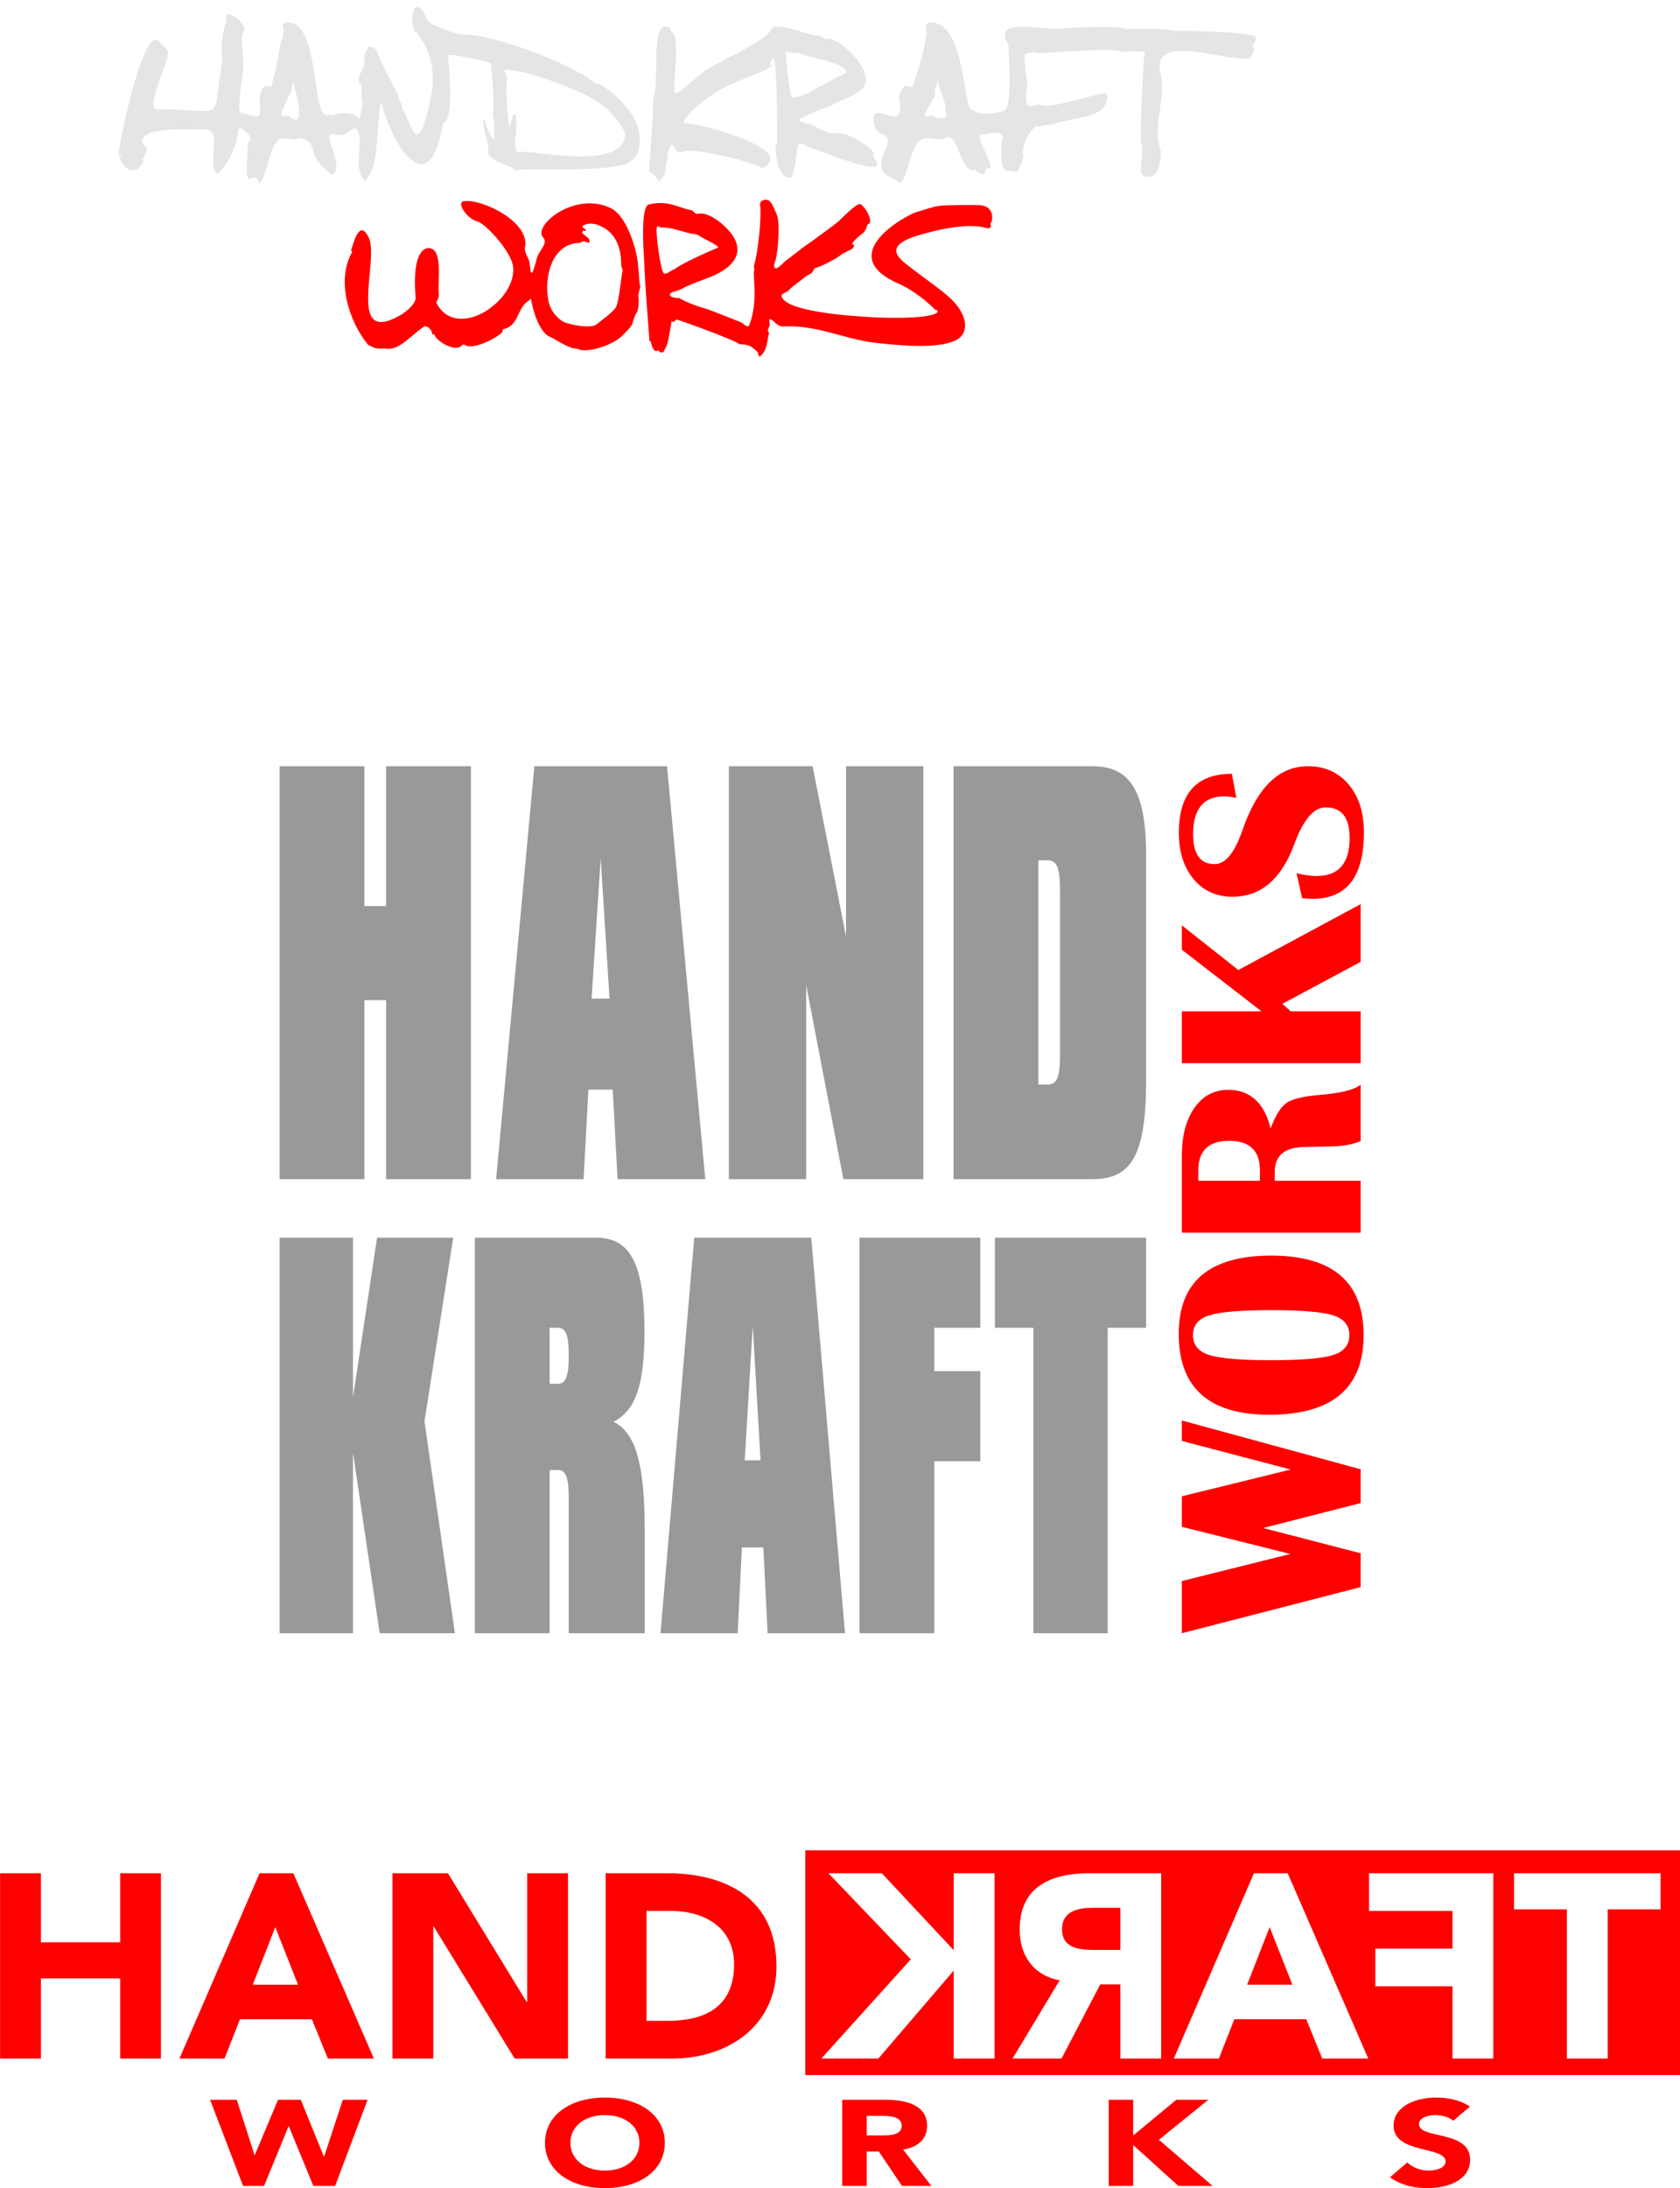
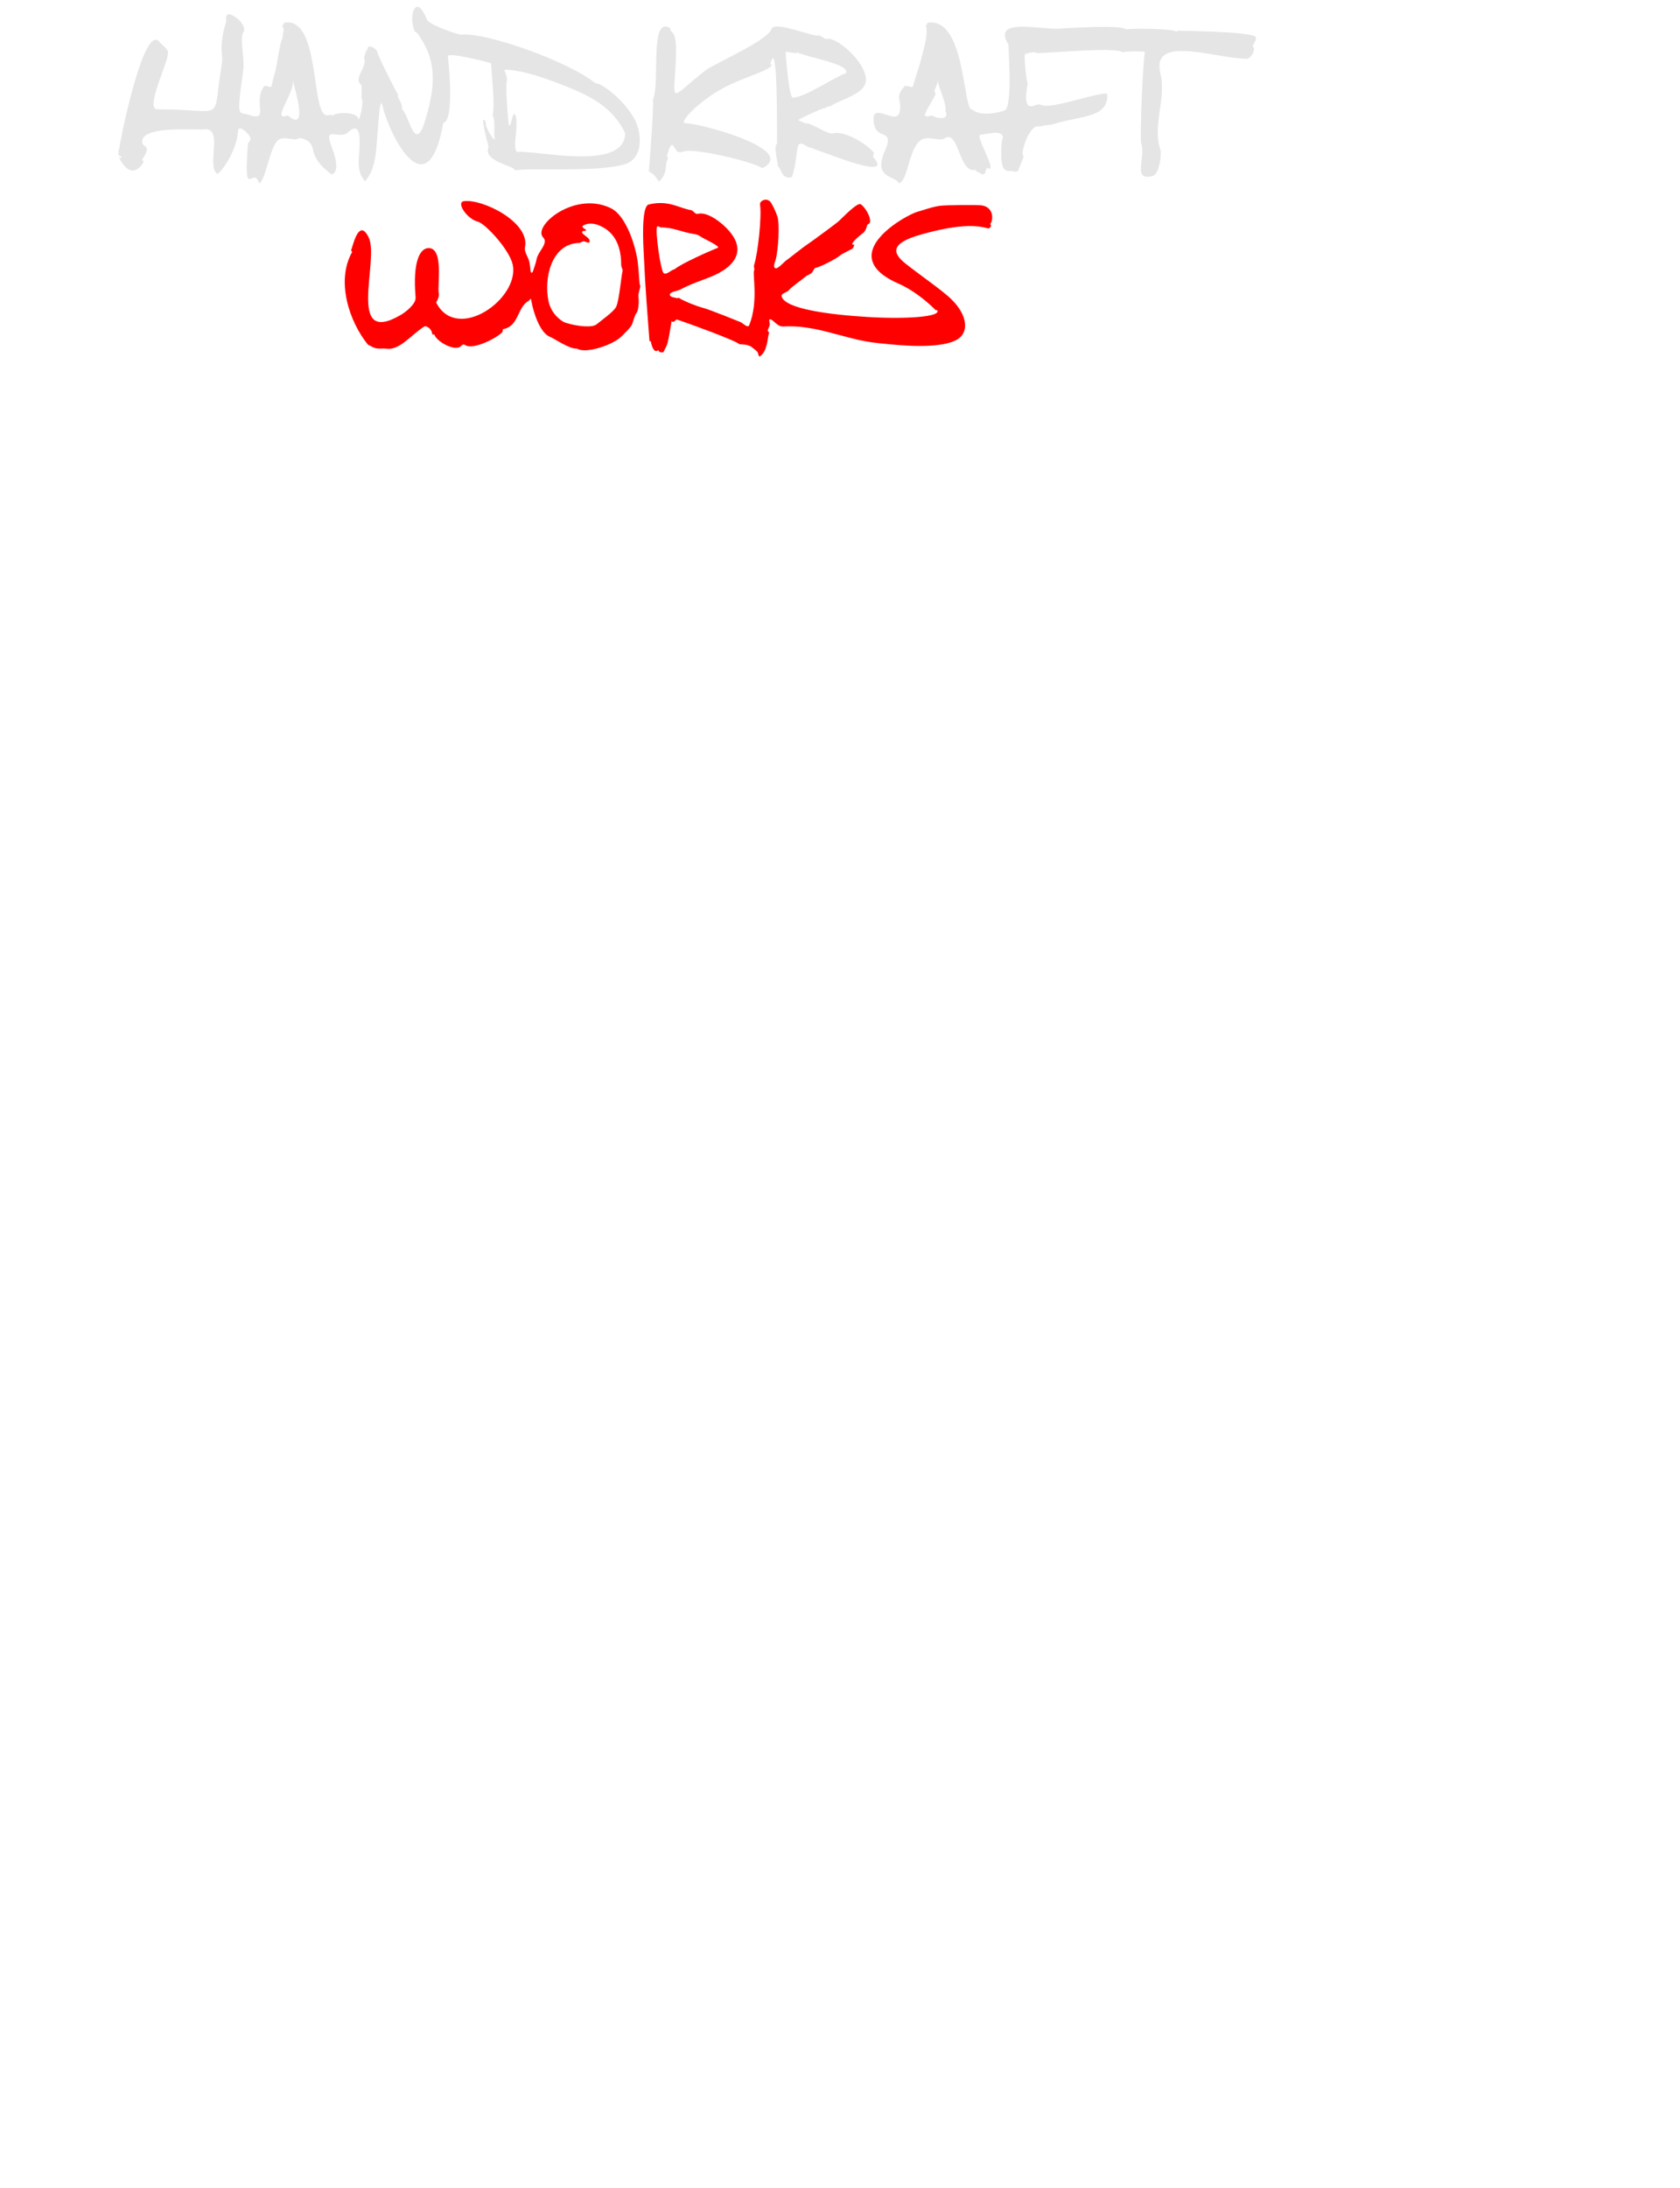
<svg xmlns="http://www.w3.org/2000/svg" width="549.6pt" height="715.4pt" viewBox="0 0 549.6 715.4" version="1.1">
  <defs>
    <clipPath id="clip1">
-       <path d="M 0 604 L 549.602 604 L 549.602 715.398 L 0 715.398 Z M 0 604 " />
-     </clipPath>
+       </clipPath>
  </defs>
  <g id="surface1">
-     <path style=" stroke:none;fill-rule:evenodd;fill:rgb(59.959%,59.959%,59.959%);fill-opacity:1;" d="M 91.48 385.52 L 119.219 385.52 L 119.219 326.996 L 126.309 326.996 L 126.309 385.52 L 154.047 385.52 L 154.047 250.512 L 126.309 250.512 L 126.309 296.234 L 119.219 296.234 L 119.219 250.512 L 91.48 250.512 Z M 162.301 385.52 L 190.918 385.52 L 192.492 356.258 L 200.453 356.258 L 202.027 385.52 L 230.73 385.52 L 218.219 250.512 L 174.816 250.512 Z M 193.539 326.496 L 196.516 280.605 L 199.402 326.496 Z M 238.445 385.52 L 263.734 385.52 L 263.734 322.008 L 275.898 385.52 L 302.062 385.52 L 302.062 250.512 L 276.773 250.512 L 276.773 306.211 L 265.836 250.512 L 238.445 250.512 Z M 311.941 385.52 L 357.355 385.52 C 370.219 385.52 374.945 377.707 374.945 352.934 L 374.945 279.609 C 374.945 258.328 369.52 250.512 357.355 250.512 L 311.941 250.512 Z M 339.68 354.594 L 339.68 281.273 L 342.742 281.273 C 345.805 281.273 346.77 283.934 346.77 290.918 L 346.77 344.953 C 346.77 351.938 345.895 354.594 342.742 354.594 Z M 91.48 533.977 L 115.48 533.977 L 115.48 474.891 L 124.203 533.977 L 148.82 533.977 L 138.863 464.699 L 148.277 404.656 L 123.352 404.656 L 115.48 456.895 L 115.48 404.656 L 91.48 404.656 Z M 186.059 533.977 L 210.91 533.977 L 210.91 500.691 C 210.91 479.352 208.207 468.52 200.723 464.859 C 208.055 461.035 210.832 452.594 210.832 435.395 C 210.832 412.938 206.047 404.656 195.012 404.656 L 155.344 404.656 L 155.344 533.977 L 179.809 533.977 L 179.809 480.625 L 182.512 480.625 C 185.133 480.625 186.059 483.012 186.059 489.863 Z M 179.809 434.117 L 182.512 434.117 C 185.211 434.117 186.059 436.668 186.059 443.355 C 186.059 449.887 185.133 452.434 182.512 452.434 L 179.809 452.434 Z M 216.082 533.977 L 241.32 533.977 L 242.707 505.945 L 249.73 505.945 L 251.121 533.977 L 276.434 533.977 L 265.395 404.656 L 227.117 404.656 Z M 243.633 477.438 L 246.258 433.48 L 248.805 477.438 Z M 281.188 533.977 L 305.652 533.977 L 305.652 477.758 L 320.703 477.758 L 320.703 448.293 L 305.652 448.293 L 305.652 434.117 L 320.703 434.117 L 320.703 404.656 L 281.188 404.656 Z M 338.055 533.977 L 362.367 533.977 L 362.367 434.117 L 374.945 434.117 L 374.945 404.656 L 325.477 404.656 L 325.477 434.117 L 338.055 434.117 Z M 338.055 533.977 " />
-     <path style=" stroke:none;fill-rule:evenodd;fill:rgb(100%,0%,0%);fill-opacity:1;" d="M 386.637 464.43 L 445.125 480.375 L 445.125 491.43 L 413.199 499.578 L 445.125 507.84 L 445.125 518.898 L 386.637 533.977 L 386.637 516.922 L 422.121 508.062 L 386.637 499.184 L 386.637 489.207 L 422.25 480.461 L 386.637 471.117 Z M 385.613 436.059 C 385.613 419.031 395.691 410.52 415.859 410.52 C 436.027 410.52 446.105 419.195 446.105 436.523 C 446.105 453.871 435.793 462.543 415.172 462.543 C 395.473 462.543 385.613 453.711 385.613 436.059 Z M 390.277 436.523 C 390.277 439.73 392.051 441.895 395.574 443.02 C 399.098 444.145 405.855 444.715 415.859 444.715 C 425.863 444.715 432.621 444.145 436.145 443.02 C 439.672 441.895 441.441 439.73 441.441 436.523 C 441.441 433.336 439.672 431.172 436.145 430.047 C 432.621 428.922 425.863 428.348 415.859 428.348 C 405.887 428.348 399.129 428.922 395.586 430.047 C 392.051 431.172 390.277 433.336 390.277 436.523 Z M 445.125 403.02 L 386.637 403.02 L 386.637 377.859 C 386.637 371.324 388.012 366.102 390.777 362.18 C 393.527 358.277 397.227 356.316 401.848 356.316 C 408.926 356.316 413.551 360.516 415.684 368.91 C 417.293 364.594 419.047 361.801 420.965 360.531 C 422.867 359.258 426.582 358.395 432.094 357.941 C 438.676 357.398 443.004 356.301 445.125 354.648 L 445.125 373.062 C 442.406 374.234 439.027 374.816 434.977 374.816 L 431.496 374.906 L 427.121 374.996 C 420.379 374.996 417.016 377.715 417.016 383.141 L 417.016 386.051 L 445.125 386.051 Z M 412.176 386.051 L 412.176 382.629 C 412.176 376.207 408.809 372.988 402.098 372.988 C 395.383 372.988 392.035 376.207 392.035 382.629 L 392.035 386.051 Z M 386.637 302.539 L 405.109 317.148 L 445.125 295.605 L 445.125 314.488 L 419.5 328.207 L 422.25 330.648 L 445.125 330.648 L 445.125 347.613 L 386.637 347.613 L 386.637 330.648 L 412.684 330.648 L 386.637 310.508 Z M 403.004 253 L 404.465 260.883 C 402.887 260.547 401.586 260.371 400.516 260.371 C 393.715 260.371 390.324 264.496 390.324 272.746 C 390.324 279.254 392.664 282.516 397.344 282.516 C 400.867 282.516 403.883 278.875 406.398 271.59 C 411.223 257.535 418.359 250.512 427.809 250.512 C 433.352 250.512 437.797 252.488 441.164 256.422 C 444.512 260.371 446.195 265.609 446.195 272.16 C 446.195 286.641 440.578 293.879 429.359 293.879 C 428.438 293.879 427.312 293.805 425.965 293.66 L 424.168 285.484 C 426.652 286.113 428.816 286.422 430.648 286.422 C 437.902 286.422 441.527 282.266 441.527 273.957 C 441.527 267.305 438.91 263.969 433.688 263.969 C 429.797 263.969 426.391 267.949 423.449 275.918 C 419.223 287.43 412.469 293.191 403.18 293.191 C 397.93 293.191 393.688 291.277 390.484 287.43 C 387.266 283.582 385.656 278.535 385.656 272.277 C 385.656 259.422 391.434 253 403.004 253 Z M 403.004 253 " />
    <g clip-path="url(#clip1)" clip-rule="nonzero">
-       <path style=" stroke:none;fill-rule:evenodd;fill:rgb(100%,0%,0%);fill-opacity:1;" d="M 263.445 604.961 L 549.637 604.961 L 549.637 678.441 L 263.445 678.441 Z M 512.598 673.031 L 525.949 673.031 L 525.949 624.254 L 543.234 624.254 L 543.234 612.445 L 495.312 612.445 L 495.312 624.254 L 512.598 624.254 Z M 488.527 673.031 L 475.176 673.031 L 475.176 649.414 L 449.93 649.414 L 449.93 637.09 L 475.176 637.09 L 475.176 624.766 L 447.879 624.766 L 447.879 612.445 L 488.527 612.445 Z M 379.871 673.031 L 366.52 673.031 L 366.52 648.812 L 359.93 648.812 L 347.266 673.031 L 331.262 673.031 L 346.664 647.445 C 338.109 645.906 333.574 639.316 333.574 630.844 C 333.574 616.723 344.012 612.445 356.422 612.445 L 379.871 612.445 Z M 366.52 623.738 L 357.789 623.738 C 352.914 623.738 347.438 624.68 347.438 630.758 C 347.438 637.348 353.77 637.52 358.648 637.52 L 366.52 637.52 Z M 384.016 673.031 L 398.75 673.031 L 403.801 660.195 L 427.332 660.195 L 432.555 673.031 L 447.613 673.031 L 421.258 612.445 L 410.219 612.445 Z M 422.797 648.898 L 407.992 648.898 L 415.352 630.074 Z M 325.352 673.031 L 312 673.031 L 312 644.277 L 287.355 673.031 L 268.699 673.031 L 297.965 640.598 L 271.008 612.445 L 288.469 612.445 L 312 637.605 L 312 612.445 L 325.352 612.445 Z M 211.488 624.766 L 219.359 624.766 C 230.656 624.766 240.156 630.328 240.156 642.227 C 240.156 656.004 230.828 660.711 218.418 660.711 L 211.488 660.711 Z M 198.137 673.031 L 219.961 673.031 C 238.016 673.031 254.02 662.508 254.02 642.91 C 254.02 620.746 237.676 612.445 218.164 612.445 L 198.137 612.445 Z M 128.395 673.031 L 141.742 673.031 L 141.742 629.902 L 141.914 629.902 L 168.355 673.031 L 185.816 673.031 L 185.816 612.445 L 172.465 612.445 L 172.465 654.547 L 172.293 654.547 L 146.535 612.445 L 128.395 612.445 Z M 97.5 648.898 L 82.695 648.898 L 90.055 630.074 Z M 58.719 673.031 L 73.453 673.031 L 78.5 660.195 L 102.035 660.195 L 107.254 673.031 L 122.316 673.031 L 95.961 612.445 L 84.918 612.445 Z M 0.027 673.031 L 13.379 673.031 L 13.379 646.848 L 39.309 646.848 L 39.309 673.031 L 52.656 673.031 L 52.656 612.445 L 39.309 612.445 L 39.309 635.035 L 13.379 635.035 L 13.379 612.445 L 0.027 612.445 Z M 79.516 714.676 L 86.391 714.676 L 94.395 695.184 L 94.5 695.184 L 102.504 714.676 L 109.637 714.676 L 120.262 686.512 L 112.152 686.512 L 106.047 705.051 L 105.941 705.051 L 98.398 686.512 L 90.957 686.512 L 83.363 704.57 L 83.262 704.57 L 77.461 686.512 L 68.73 686.512 Z M 178.293 700.594 C 178.293 709.625 186.555 715.398 197.895 715.398 C 209.234 715.398 217.496 709.625 217.496 700.594 C 217.496 691.562 209.234 685.797 197.895 685.797 C 186.555 685.797 178.293 691.562 178.293 700.594 Z M 186.605 700.594 C 186.605 695.344 191.07 691.523 197.895 691.523 C 204.719 691.523 209.184 695.344 209.184 700.594 C 209.184 705.844 204.719 709.664 197.895 709.664 C 191.07 709.664 186.605 705.844 186.605 700.594 Z M 275.531 714.676 L 283.535 714.676 L 283.535 703.418 L 287.488 703.418 L 295.082 714.676 L 304.68 714.676 L 295.441 702.781 C 300.574 702.066 303.293 699.004 303.293 695.062 C 303.293 688.5 297.031 686.512 289.59 686.512 L 275.531 686.512 Z M 283.535 691.762 L 288.77 691.762 C 291.695 691.762 294.98 692.199 294.98 695.023 C 294.98 698.086 291.18 698.168 288.258 698.168 L 283.535 698.168 Z M 362.711 714.676 L 370.715 714.676 L 370.715 701.309 L 385.496 714.676 L 396.684 714.676 L 379.133 699.598 L 395.297 686.512 L 384.828 686.512 L 370.715 698.207 L 370.715 686.512 L 362.711 686.512 Z M 480.887 688.738 C 477.805 686.633 473.855 685.797 469.75 685.797 C 462.617 685.797 455.895 688.938 455.895 694.945 C 455.895 704.332 472.93 701.547 472.93 706.719 C 472.93 708.707 470.008 709.664 467.391 709.664 C 464.723 709.664 462.051 708.668 460.41 707 L 454.715 711.852 C 458.152 714.316 462.258 715.398 466.926 715.398 C 474.418 715.398 480.938 712.41 480.938 706.121 C 480.938 696.258 464.207 699.559 464.207 694.43 C 464.207 692.32 467.34 691.523 469.598 691.523 C 471.547 691.523 474.113 692.121 475.395 693.395 Z M 480.887 688.738 " />
-     </g>
+       </g>
    <path style=" stroke:none;fill-rule:evenodd;fill:rgb(100%,0%,0%);fill-opacity:1;" d="M 151.684 65.789 C 157.438 64.84 173.668 72.543 171.719 81.035 C 171.434 82.281 173.078 84.562 173.195 85.762 C 173.25 86.332 173.461 87.137 173.5 88.004 C 173.57 89.535 174.105 89.445 174.418 88.5 C 174.898 87.07 175.281 86.031 175.594 84.523 C 176.059 82.27 179.504 79.469 177.719 77.668 C 175.129 75.051 181.285 68.48 189.285 66.848 C 192.664 66.16 196.367 66.352 199.883 68.094 C 205.141 70.699 208.051 81.281 208.574 85.258 C 209.043 88.781 209.152 93.02 209.336 93.148 C 209.855 93.52 208.664 95.793 208.863 96.992 C 209.078 98.281 208.922 101.512 208.242 102.309 C 207.656 103 207.129 105.098 206.855 105.855 C 206.406 107.094 204.266 109.004 203.367 109.934 C 202.051 111.293 199.285 112.699 196.449 113.59 C 193.945 114.375 191.387 114.762 189.715 114.367 C 189.656 114.352 188.633 113.949 188.594 113.953 C 186.383 114.207 181.105 110.562 180.023 110.168 C 176.531 108.898 174.457 101.797 173.867 98.578 C 173.723 97.77 173.688 97.594 173.578 97.688 C 173.469 97.781 173.285 98.141 172.84 98.41 C 169.141 100.637 169.777 106.543 164.746 107.57 C 164.207 107.68 164.68 108.18 164.332 108.574 C 162.586 110.551 154.574 114.605 152.098 112.77 C 151.637 112.43 151.137 112.82 151.035 112.945 C 149.031 115.375 142.711 111.492 142.172 109.52 C 142.09 109.23 141.336 109.465 141.344 109.164 C 141.375 107.598 139.461 106.281 138.684 106.801 C 134.23 109.785 130.66 114.543 126.512 114.012 C 124.664 113.773 123.305 114.434 121.25 113.125 C 120.766 112.816 120.582 112.949 120.246 112.535 C 114.344 105.203 109.816 91.996 115.164 82.453 C 115.281 82.246 114.773 82.02 114.867 81.805 C 115.176 81.109 116.004 77.414 117.305 75.93 C 118.191 74.91 119.305 74.926 120.621 77.641 C 124.219 85.059 113.012 113.547 131.121 102.961 C 132.574 102.109 136.152 99.422 135.965 97.227 C 134.938 85.184 137.508 81.336 139.977 81.129 C 142.715 80.902 143.441 84.098 143.57 87.617 C 143.691 90.922 143.289 94.508 143.531 95.809 C 143.84 97.473 142.559 98.676 142.762 99.059 C 149.617 112.086 169.914 97.723 167.758 86.648 C 166.805 81.758 158.77 73.09 156.305 72.465 C 154.625 72.043 152.957 70.637 151.918 69.223 C 150.742 67.621 150.367 66.004 151.684 65.789 Z M 203.223 86.637 C 203.223 77.863 198.98 75.008 196.211 73.785 C 192.652 72.211 190.375 73.82 190.527 74.109 C 190.727 74.492 190.879 74.465 191.133 74.82 C 191.199 74.914 191.387 74.789 191.461 74.879 C 192.348 75.926 190.723 75.156 190.473 75.766 C 190.098 76.672 193.137 77.609 192.891 78.957 C 192.746 79.734 191.805 79.09 191.094 78.898 C 190.559 78.75 190.062 79.418 189.512 79.43 C 180.371 79.598 177.809 91.035 179.48 98.633 C 180.09 101.402 181.871 103.688 184.148 105.117 C 185.047 105.676 188.402 106.523 191.25 106.684 C 192.961 106.777 194.488 106.629 195.199 106.023 C 196.566 104.852 200.805 101.922 201.574 100.289 C 202.594 98.113 203.164 90.711 203.66 88.648 C 203.809 88.031 203.223 87.426 203.223 86.637 Z M 311.219 97.82 C 316.781 103.262 317.152 109.133 312.57 111.316 C 309.012 113.012 303.184 113.25 297.934 113.047 C 293.305 112.871 289.129 112.348 287.371 112.188 C 281.34 111.625 275.809 109.77 270.121 108.371 C 265.695 107.281 261.18 106.465 256.258 106.742 C 254.234 106.855 253.195 104.66 252.004 104.379 C 251.371 104.23 251.789 105.316 251.824 105.914 C 251.875 106.672 251.238 107.344 251.176 108.102 C 251.152 108.375 251.668 108.547 251.59 108.812 C 250.945 110.953 251.168 114.645 248.574 116.551 C 248.293 116.762 247.996 115.664 247.926 115.312 C 247.836 114.852 246.16 113.727 245.977 113.539 C 244.93 112.488 241.953 112.598 241.918 112.559 C 241.344 111.945 236.914 110.141 232.301 108.391 C 226.938 106.348 221.324 104.379 221.273 104.438 C 218.809 107.273 220.551 100.953 218.723 110.645 C 218.215 113.34 217.707 113.617 217.098 115.016 C 216.934 115.395 216.094 115.141 215.777 115.074 C 215.531 115.02 215.438 114.391 215.234 114.543 C 213.758 115.664 213.012 112.367 212.949 111.707 C 212.934 111.527 212.48 111.648 212.469 111.469 C 211.863 103.359 211.074 93.832 210.691 84.77 C 210.602 82.652 209.758 71.438 211.281 67.898 C 211.527 67.32 211.844 66.945 212.23 66.852 C 218.727 65.281 222.207 68.09 226 68.684 C 226.848 68.816 227.422 70.145 228.246 69.926 C 231.051 69.184 234.832 71.965 236.637 73.59 C 239.781 76.422 241.211 79.062 241.246 81.453 C 241.289 84.527 239.02 87.188 235.109 89.305 C 231.598 91.203 227.277 92.129 222.504 94.688 C 221.656 95.141 218.953 95.434 219.145 96.402 C 219.324 97.289 220.762 97.234 221.617 97.523 C 221.742 97.566 221.859 97.281 221.973 97.348 C 224.324 98.715 227.766 100.066 230.402 100.773 C 232.316 101.285 241.973 105.191 242.344 105.348 C 242.945 105.609 244.66 107.422 245.105 106.309 C 248.18 98.676 246.145 89.668 246.684 88.48 C 246.957 87.879 246.488 87.305 246.684 86.707 C 247.953 82.852 249.246 70.699 248.637 66.91 C 248.418 65.566 251.105 64.34 252.297 66.379 C 252.961 67.512 253.668 68.867 254.309 70.754 C 255.113 73.129 254.652 81.703 253.719 85.055 C 253.582 85.535 252.668 87.516 253.777 87.715 C 254.613 87.863 256.551 85.547 257.32 85.055 C 257.781 84.762 263.148 80.508 263.762 80.148 C 264.551 79.691 273.551 73.074 274.281 72.406 C 275.613 71.188 280.52 66.004 281.609 66.793 C 283.699 68.309 285.762 72.906 283.973 73.293 C 283.523 73.391 283.641 74.852 282.555 76.012 C 282.555 76.016 277.719 79.664 279.07 80.031 C 279.203 80.066 279.52 79.836 279.484 79.973 C 279.348 80.492 279.184 81.129 278.715 81.391 C 278.082 81.738 275.469 82.977 274.934 83.457 C 273.766 84.508 268.41 87.281 266.777 87.594 C 266.23 87.699 266.121 88.828 265.301 89.426 C 264.617 89.926 264.254 89.789 263.172 90.727 C 262.344 91.445 258.789 93.934 258.148 94.805 C 257.535 95.641 255.379 95.879 255.727 96.992 C 256.973 101.004 271.32 102.883 283.91 103.641 C 296.496 104.395 308.254 103.594 306.547 101.363 C 306.473 101.266 306.281 101.57 306.195 101.484 C 305.207 100.484 304.07 99.441 302.848 98.426 C 300.152 96.188 297.008 94.066 293.961 92.738 C 286.898 89.656 284.754 86.16 285.191 82.824 C 286.086 75.996 297.801 69.828 300.227 69.215 C 301.551 68.883 304.391 67.77 307.238 67.316 C 309.316 66.984 319.875 66.984 321.066 67.137 C 325.258 67.672 324.93 72.117 324.02 73.074 C 323.867 73.238 324.215 73.531 324.199 73.824 C 324.176 74.211 323.672 74.82 323.074 74.641 C 319.383 73.52 314.645 73.82 310.078 74.621 C 306.953 75.168 303.91 75.953 301.336 76.672 C 290.953 79.586 292.012 82.832 296.297 86.23 C 301.035 89.988 308.238 94.906 311.219 97.82 Z M 234.867 80.68 C 233.898 79.664 230.301 78.094 229.133 77.312 C 228.504 76.891 228.16 76.688 227.184 76.543 C 223.078 75.941 220.254 74.324 216.25 74.359 C 215.84 74.359 215.309 73.77 215.008 74.062 C 214.195 74.852 216.125 88.93 217.195 89.367 C 217.977 89.688 218.723 89.047 219.738 88.422 C 220.309 88.07 220.598 88.141 221.039 87.773 C 222.875 86.238 232.16 82.027 234.805 81.035 C 234.918 80.992 234.949 80.77 234.867 80.68 Z M 234.867 80.68 " />
    <path style=" stroke:none;fill-rule:evenodd;fill:rgb(89.844%,89.844%,89.844%);fill-opacity:1;" d="M 407.867 19.215 C 400.324 19.215 386.184 14.531 381.141 17.879 C 379.496 18.965 378.816 20.906 379.645 24.137 C 381.652 31.98 376.871 41.102 379.645 49.02 C 380.031 50.121 379.367 56.887 377.113 57.52 C 370.227 59.449 374.969 51.316 373.32 46.738 C 372.828 45.359 373.98 18.316 374.562 16.953 C 373.945 16.727 368.012 16.695 367.352 17.09 C 366 16.184 360.18 16.25 354.102 16.543 C 348.02 16.836 341.676 17.355 339.27 17.355 C 338.766 16.777 335.836 17.305 335.184 17.828 C 335.184 20.125 335.566 25.191 336.188 27.227 C 336.301 27.598 334.027 36.117 338.195 34.555 C 338.781 34.332 339.727 33.891 340.855 34.375 C 344.148 35.789 360.285 29.727 362.246 30.711 C 362.375 33.523 361.371 35.219 359.617 36.359 C 356.273 38.539 350.207 38.699 344.105 40.758 C 343.527 40.758 340.734 41.055 340.027 41.406 C 336.938 40.168 333.562 50.262 334.828 50.98 C 334.828 52.027 333.113 55.137 333.113 55.887 C 332.699 55.984 332.285 56.082 331.871 56.184 C 330.438 55.152 327.559 57.98 327.559 50.449 C 327.559 48.918 327.602 45.395 328.09 45.012 C 328.09 42.18 322.574 44.008 320.824 44.008 C 318.512 44.008 327.371 57.594 322.656 54.762 C 322.711 54.902 322.766 55.039 322.816 55.176 C 321.891 56.293 322.977 56.676 321.383 57.066 C 320.559 56.395 319.754 56.441 319.074 55.648 C 319.125 55.59 319.18 55.531 319.234 55.473 C 313.688 57.117 313.691 42.219 309.117 45.191 C 307.223 46.418 303.559 44.191 301.23 45.809 C 297.27 48.562 297.059 59.156 294.062 59.965 C 293.074 57.27 284.965 58.629 289.84 48.5 C 292.531 41.473 285.777 46.578 285.777 38.75 C 285.777 33.684 293.359 40.977 294.301 36.68 C 295.266 32.273 292.359 32.164 296.055 28.051 C 299.59 28.359 297.902 29.898 299.957 23.977 C 300.207 23.246 304.375 10.273 302.824 8.609 C 303.035 8.215 303.25 7.82 303.461 7.43 C 316.105 5.418 314.922 36.852 318.102 35.793 C 320.957 38.52 328.695 36.43 329.094 35.793 C 331.246 32.379 329.762 15.121 329.922 14.578 C 324.332 5.633 340.051 9.68 346.113 9.379 C 347.949 9.285 367.273 7.945 368.238 9.645 C 369.602 9.168 383.945 9.336 384.785 10.352 C 385.434 9.973 385.637 9.961 386.383 10.074 C 386.391 10.094 406.254 10.215 410.379 11.773 C 411.871 12.336 409.531 14.941 409.816 15.137 C 411.043 15.984 409.293 19.215 407.867 19.215 Z M 79.73 10.324 C 78.254 12.137 80.109 19.172 79.586 22.852 C 77.27 39.152 78.117 36.438 81.125 37.477 C 88.676 40.09 82.379 33.355 86.508 28.051 C 89.734 28.379 88.145 29.777 89.887 23.977 C 90.707 21.242 91.57 13.406 92.438 12.512 C 92.383 10.918 93.289 9.75 92.371 8.609 C 92.555 8.215 92.738 7.82 92.922 7.43 C 105.227 5.168 101.422 38.559 107.203 37.684 C 107.918 37.578 108.266 37.426 108.859 37.863 C 109.328 36.664 117.055 36.348 117.273 38.984 C 117.723 39.254 119.195 32.723 118.301 32.367 C 118.301 30.891 118.301 29.41 118.301 27.934 C 115.223 25.398 120.43 22.18 119.07 18.773 C 119.496 17.969 119.539 16.602 120.25 16.176 C 119.926 14.195 123.145 15.691 123.383 16.883 C 123.699 18.461 129.711 30.383 130.18 30.77 C 129.855 32.234 131.77 33.516 131.539 35.793 C 133.711 37.035 135.684 50.629 139.016 39.605 C 141.488 31.422 143.652 21.945 138.039 13.16 C 137.34 12.062 136.77 10.672 135.723 10.324 C 135.004 8.816 134.762 6.953 134.879 5.398 C 135.141 1.969 137.156 0 139.668 6.445 C 140.309 8.082 149.992 11.438 150.973 11.328 C 158.723 10.465 185.598 19.844 194.82 27.227 C 196.418 26.996 203.336 31.828 207.238 38.312 C 210.133 43.129 210.598 51.75 204.535 53.652 C 195.449 56.504 173.5 54.703 168.465 55.707 C 168.465 54.18 157.832 52.844 159.836 48.086 C 159.852 48.043 159.383 46.301 158.922 44.363 C 158.152 41.133 157.398 37.359 158.945 40.012 C 158.445 41.52 162.141 46.855 161.844 45.367 C 161.371 42.988 162.207 39.672 161.137 37.684 C 162.004 34.906 160.797 24.125 160.664 20.664 C 160.66 20.633 146.336 16.816 146.52 18.418 C 146.918 21.918 148.621 39.324 145.012 40.227 C 139.793 69.125 127.363 43.938 125.273 35.086 C 124.367 31.23 124.098 36.496 123.555 42.832 C 123.043 48.766 123.168 55.074 119.422 59.254 C 117.84 57.566 117.48 55.621 117.363 53.805 C 117.227 51.633 118.113 45.82 117.316 43.262 C 116.867 41.824 115.887 41.41 113.895 43.238 C 110.875 46.012 105.629 40.512 108.512 48.027 C 109.074 49.496 111.633 56.156 108.445 57.066 C 106.746 55.465 103.273 53.441 102.309 48.664 C 101.613 45.211 97.883 45.145 97.82 45.191 C 96.344 46.297 92.898 44.281 90.992 45.809 C 88.262 48 86.816 59.328 84.781 59.965 C 82.781 53.664 79.574 66.824 81.125 46.844 C 81.145 46.594 81.883 46.324 81.883 45.484 C 82.668 45.02 78.051 39.887 77.855 42.941 C 77.418 49.801 71.68 57.324 70.988 56.773 C 69.543 55.617 69.664 52.867 69.859 50.066 C 70.148 45.977 70.605 41.777 66.582 42.293 C 64.027 42.625 46.297 40.898 46.5 46.41 C 46.574 48.512 49.922 46.992 46.5 52.191 C 46.348 52.426 47.062 52.543 47.004 52.785 C 46.863 53.371 43.176 59.918 38.914 51.453 C 39.133 51.512 39.348 51.57 39.562 51.633 C 39.637 51.551 39.707 51.473 39.781 51.395 C 39.473 50.891 38.965 50.973 38.625 50.508 C 38.906 49.93 38.875 49.773 38.695 49.148 C 38.793 49.051 38.891 48.953 38.984 48.855 C 38.805 48.305 47.145 5.812 52.422 14.047 C 52.477 14.133 55.668 16.566 54.879 17.641 C 55.277 19.59 47.375 35.734 51.34 35.734 C 74.473 35.734 69.215 40.605 72.434 21.906 C 73.207 17.406 71.887 17.996 72.797 11.977 C 73.43 7.766 74.445 7.102 73.879 5.715 C 74.051 5.379 74.223 5.043 74.398 4.711 C 76.047 4.199 80.73 7.867 79.73 10.324 Z M 92.164 37.805 C 92.574 38.328 93.648 37.871 94.164 37.742 C 99.695 42.48 97.824 34.102 96.539 29.215 C 95.504 25.266 96.234 25.742 95.625 28.328 C 94.879 31.477 91.379 36.793 92.164 37.805 Z M 249.375 55 C 246.746 52.977 226.75 48.094 223.254 49.621 C 219.914 51.082 220.582 42.875 218.172 50.98 C 218.312 51.219 218.449 51.453 218.586 51.691 C 217.121 54.293 218.828 56.176 215.574 59.434 C 214.715 57.949 213.848 56.855 212.262 56.062 C 212.512 53.371 214.004 33.926 213.562 32.602 C 216.094 27.547 212.281 4.672 219.297 9.262 C 219.297 11.957 222.039 7.535 220.891 23.5 C 220.133 34.027 220.047 31.492 230.762 23.027 C 233.395 20.949 251.059 13.352 252.344 9.531 C 253.348 6.547 266.012 12.285 267.992 11.566 L 270.234 12.805 C 272.957 11.441 283.168 19.938 283.289 26.004 C 283.383 30.875 274.684 32.512 271.684 34.73 C 271.273 34.625 270.438 34.898 270.215 35.262 C 269.055 35.164 260.918 39.18 261.137 39.281 C 261.961 39.656 262.785 40.027 263.605 40.402 C 264.941 39.734 270.594 44.102 272.629 43.594 C 275.141 42.969 279.305 44.785 282.438 46.918 C 283.91 47.922 285.16 48.996 285.895 49.918 C 285.797 50.371 285.699 50.824 285.602 51.277 C 293.746 60.355 265.062 47.73 264.445 48.145 C 259.375 44.594 261.797 49.367 259.086 57.895 C 255.602 58.922 255.582 54.898 254.457 54.352 C 254.457 52.441 252.961 48.164 254.223 46.902 C 254.09 46.68 254.645 10.461 251.992 20.992 C 252.07 21.074 252.148 21.152 252.227 21.23 C 252.363 21.211 252.504 21.191 252.641 21.172 C 251.441 23.383 242.684 25.289 235.66 29.316 C 227.867 33.785 221.91 40.285 224.258 40.285 C 227.547 40.285 243.879 44.395 249.852 48.918 C 252.562 50.977 253.137 53.117 249.375 55 Z M 204.512 43.477 C 199.688 33.824 191.371 30.504 180.574 26.473 C 174.668 24.27 168.926 22.793 165.273 22.793 C 164.422 22.793 166.375 24.719 165.746 26.93 C 165.34 28.348 166.297 41.035 166.574 41.172 C 167.352 40.777 167.648 36.832 168.297 37.312 C 169.41 38.145 168.816 42.273 168.816 43.773 C 168.762 43.824 167.953 49.82 169.352 49.68 C 172.68 49.352 182.16 51.156 190.438 51.125 C 197.973 51.098 204.512 49.547 204.512 43.477 Z M 276.855 23.562 C 277.305 20.859 263.824 18.605 262.082 17.535 C 261.961 17.574 261.844 17.613 261.727 17.652 C 261.508 17.473 261.293 17.297 261.074 17.121 C 260.254 17.707 258.164 16.941 257 16.941 C 256.977 16.977 258.152 33.281 259.539 31.895 C 263.266 31.895 272.91 25.211 276.797 23.914 C 276.816 23.797 276.836 23.68 276.855 23.562 Z M 302.586 37.805 C 303.082 38.355 304.289 37.871 304.895 37.742 C 306.516 38.945 310.852 39.297 309.277 36.266 C 309.746 34.871 308.367 31.57 307.457 28.969 C 306.938 27.484 306.805 26.66 306.762 26.383 C 306.688 25.926 306.867 26.992 305.926 29.09 C 305.703 29.586 305.629 30.113 306.09 30.711 C 305.98 31.445 302.133 37.301 302.586 37.805 Z M 302.586 37.805 " />
  </g>
</svg>